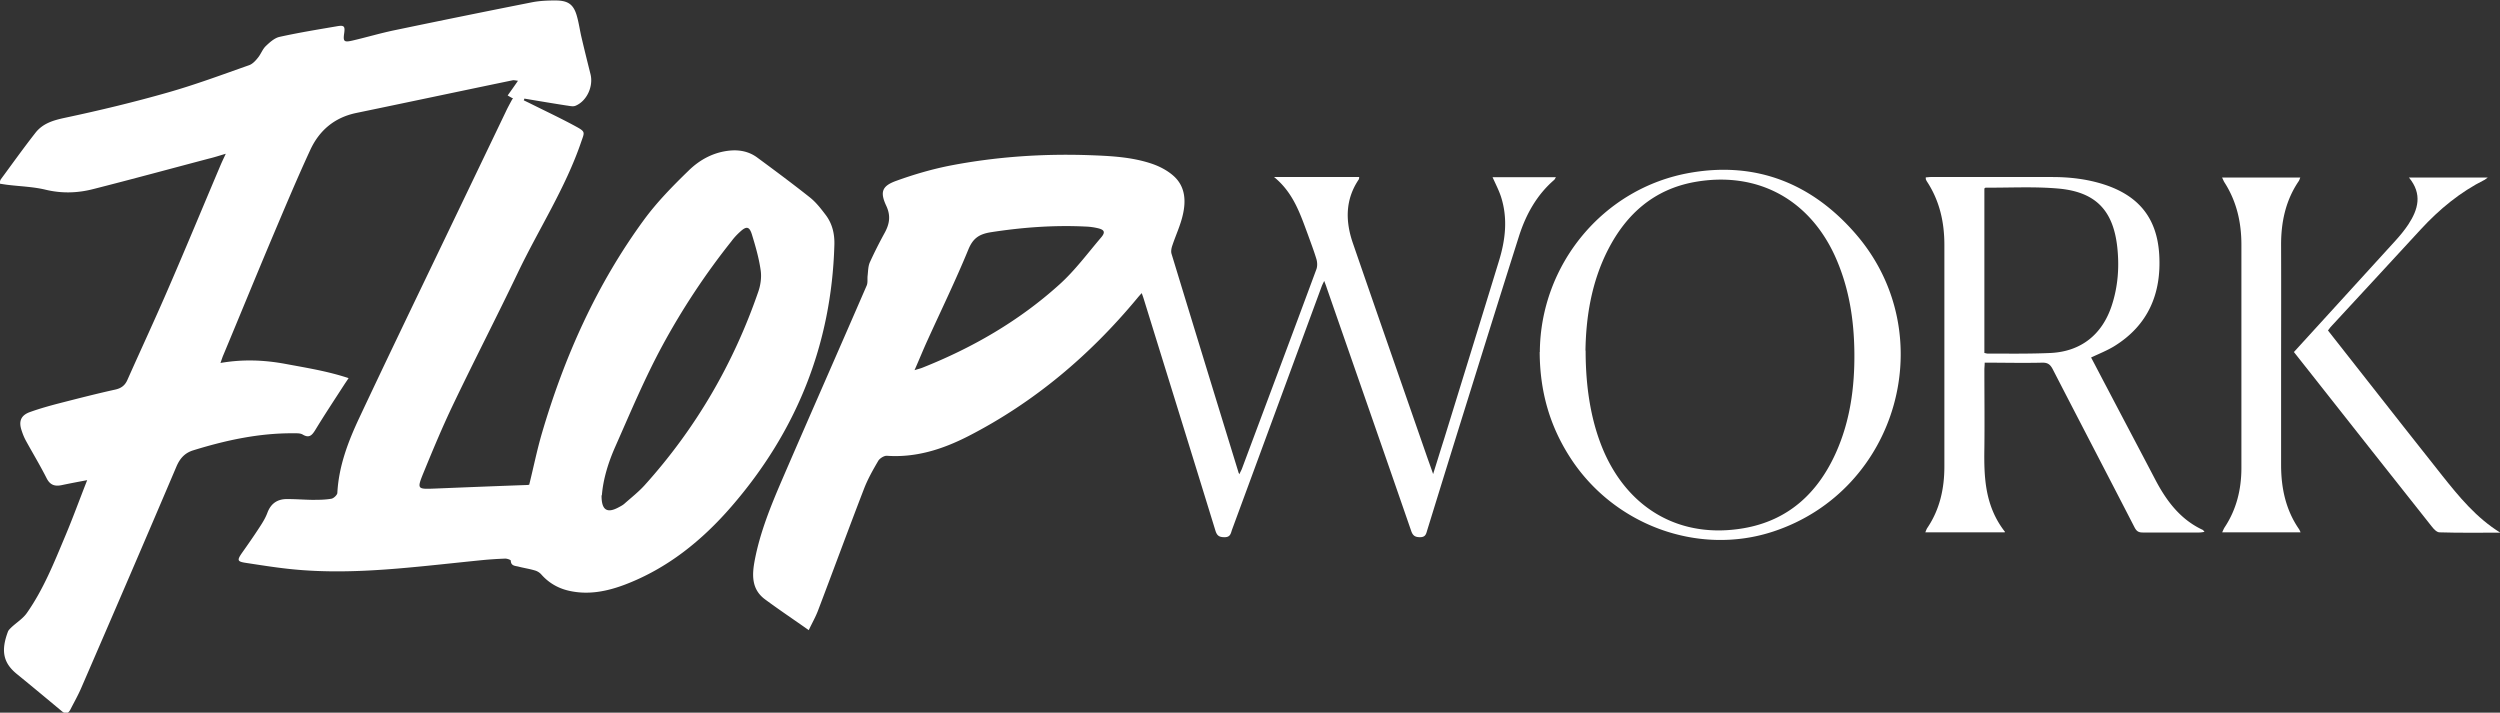
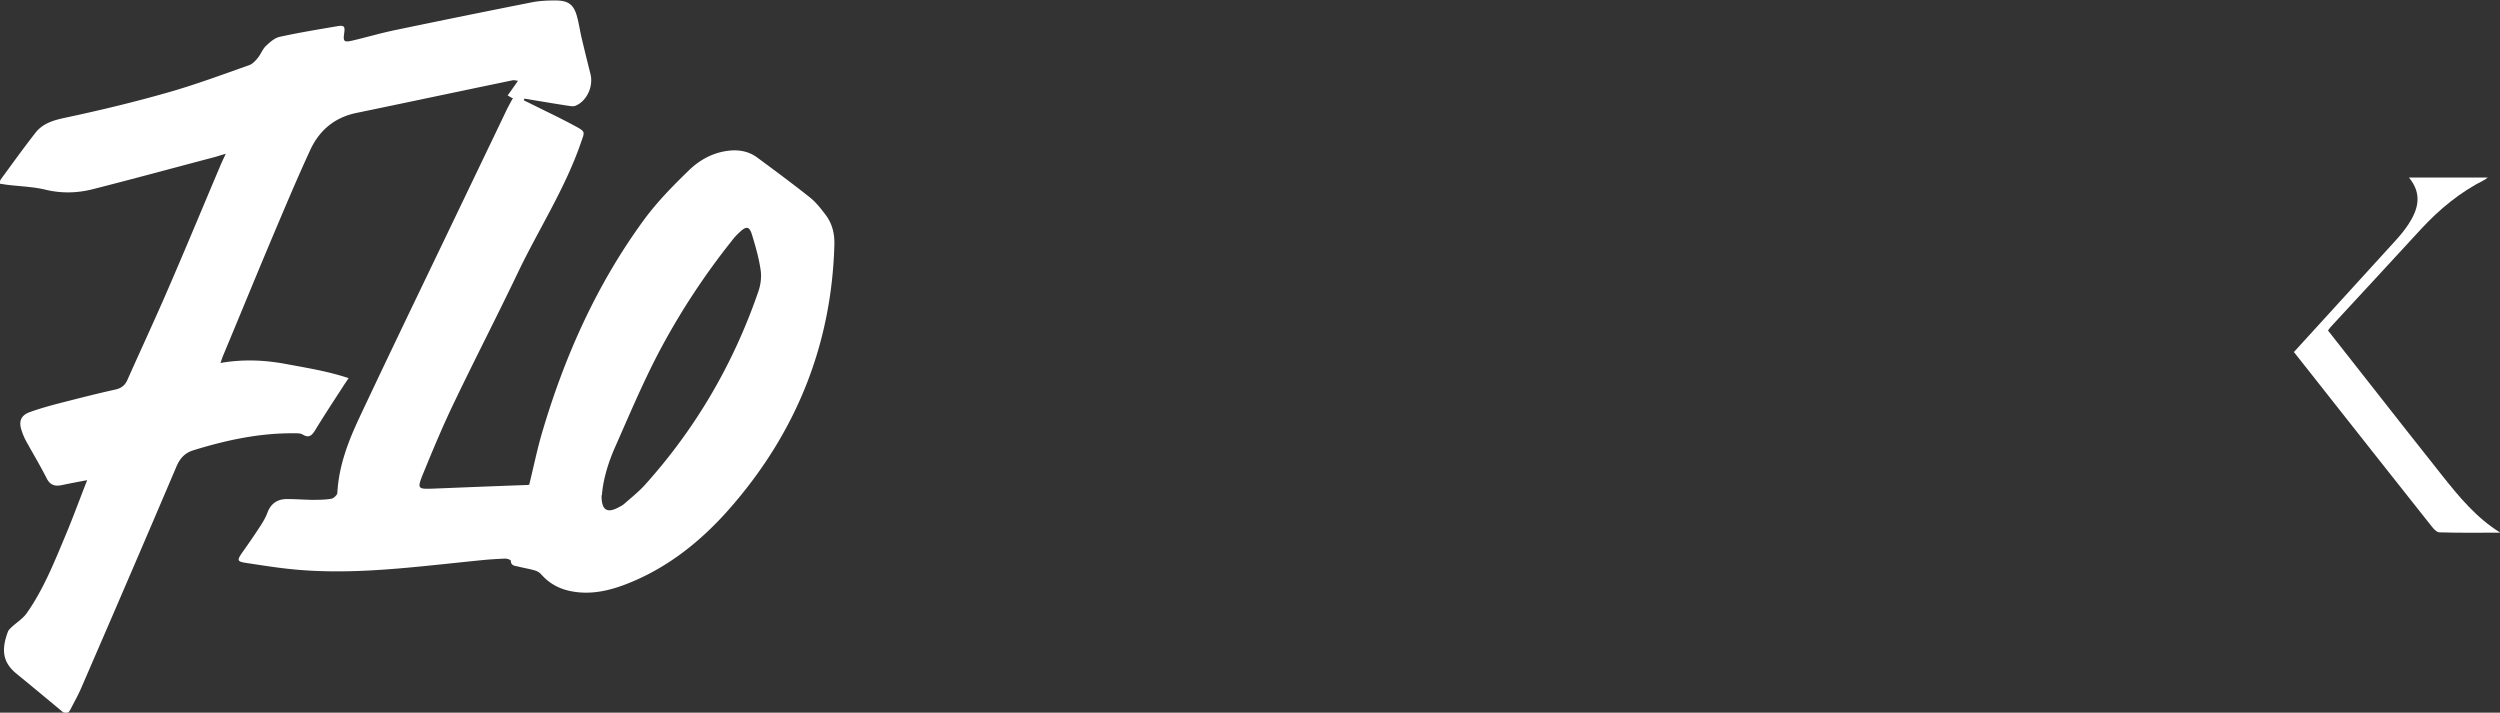
<svg xmlns="http://www.w3.org/2000/svg" id="Layer_2" viewBox="0 0 160 45.61">
  <rect x="0" y="0" width="160" height="45.61" fill="#333333" stroke="none" />
  <defs>
    <style>.cls-1{fill:#fff}</style>
  </defs>
  <g id="Capa_1">
    <path d="M32.84 6.31c-.11-.06-.21-.12-.35-.2.22-.31.42-.59.66-.94-.16-.02-.26-.05-.35-.03-3.33.69-6.67 1.4-10 2.09-1.39.29-2.36 1.11-2.94 2.36-.86 1.86-1.65 3.75-2.45 5.64-1.05 2.49-2.07 4.99-3.11 7.48-.06.13-.1.27-.19.52 1.45-.25 2.81-.19 4.16.06 1.34.25 2.68.46 4.04.91-.13.2-.21.31-.28.42-.62.96-1.25 1.91-1.84 2.88-.21.34-.39.57-.82.31-.15-.09-.37-.08-.56-.08-2.21-.02-4.34.44-6.44 1.09-.52.16-.84.49-1.07 1.02-2.02 4.75-4.06 9.48-6.11 14.21-.2.46-.45.9-.68 1.35-.13.26-.3.33-.55.12-.96-.8-1.92-1.6-2.89-2.39-.87-.71-1.02-1.49-.56-2.71.04-.1.14-.19.22-.27.33-.31.74-.56.99-.92 1.06-1.51 1.74-3.22 2.45-4.91.49-1.16.92-2.35 1.41-3.59-.59.11-1.12.21-1.64.32-.44.09-.74-.01-.96-.45-.41-.81-.88-1.59-1.32-2.39-.11-.2-.2-.42-.27-.64-.21-.6-.06-.99.53-1.2.64-.23 1.29-.41 1.95-.58 1.17-.3 2.34-.6 3.52-.86.39-.09.62-.28.77-.63.88-1.98 1.8-3.95 2.66-5.95 1.11-2.56 2.18-5.15 3.27-7.72.1-.24.21-.47.36-.79-.41.12-.74.23-1.08.31-2.46.65-4.92 1.32-7.4 1.95-1.01.26-2.02.29-3.06.04-.79-.19-1.61-.21-2.42-.31-.17-.02-.34-.05-.54-.08.05-.12.06-.21.1-.27.73-.99 1.45-2 2.21-2.97.47-.61 1.14-.81 1.89-.97 2.21-.47 4.42-1 6.59-1.62 1.76-.5 3.48-1.14 5.21-1.75.22-.08.41-.29.56-.48.19-.23.29-.54.5-.74.25-.24.56-.52.88-.59 1.22-.27 2.45-.47 3.68-.68.45-.08.52 0 .46.43-.08.54-.02.61.51.49.91-.21 1.81-.48 2.73-.67C28.2 1.32 31.14.72 34.08.14c.48-.09.97-.11 1.46-.11.84 0 1.19.26 1.4 1.07.12.44.18.9.29 1.35.18.77.37 1.53.56 2.29.2.78-.23 1.73-.96 2.03-.17.07-.4 0-.59-.02-.9-.14-1.79-.29-2.68-.44-.01.04-.02.08-.04.11.12.06.25.12.37.18 1.02.51 2.05.99 3.05 1.54.54.3.46.35.26.93-1.01 2.97-2.73 5.6-4.07 8.41-1.34 2.8-2.77 5.57-4.11 8.37-.7 1.46-1.32 2.95-1.93 4.44-.41 1.01-.37 1.02.69.98 1.98-.08 3.96-.16 5.95-.23.05 0 .1-.01.14-.02.27-1.09.49-2.18.8-3.25 1.44-4.92 3.51-9.56 6.55-13.71.83-1.13 1.83-2.15 2.84-3.13.74-.73 1.66-1.22 2.74-1.3.61-.04 1.17.09 1.66.45 1.14.84 2.27 1.68 3.38 2.56.4.32.72.74 1.03 1.15.4.55.55 1.18.53 1.88-.18 6.38-2.43 11.95-6.59 16.75-1.88 2.17-4.08 3.95-6.8 4.99-1.16.44-2.35.68-3.59.4-.71-.16-1.31-.51-1.79-1.06a.892.892 0 0 0-.43-.25c-.34-.1-.69-.15-1.03-.24-.21-.05-.47-.04-.48-.38 0-.05-.23-.13-.35-.13-.5.02-1 .05-1.5.1-1.81.18-3.62.39-5.43.54-2.3.19-4.62.27-6.92.02-.93-.1-1.86-.25-2.78-.39-.52-.08-.54-.17-.24-.61.39-.55.78-1.11 1.15-1.68.19-.29.38-.6.5-.93.23-.6.66-.87 1.28-.86.52 0 1.03.04 1.55.05.42 0 .84 0 1.25-.07.15-.02.38-.24.39-.37.09-1.72.69-3.29 1.41-4.82 1.79-3.81 3.62-7.6 5.44-11.39l3.93-8.19c.12-.26.26-.51.41-.79zM38.5 31.7c-.01.95.35 1.17 1.09.77.13-.07.27-.14.38-.24.44-.39.9-.75 1.29-1.18 3.27-3.63 5.68-7.77 7.27-12.38.15-.43.22-.94.15-1.39-.11-.77-.33-1.53-.56-2.28-.16-.51-.35-.54-.75-.17-.2.18-.39.38-.55.6a45.554 45.554 0 0 0-4.46 6.75c-1.11 2.06-2.02 4.23-2.97 6.38-.46 1.03-.79 2.11-.87 3.14z" class="cls-1" />
-     <path d="M95.52 11.34h4.06c-.05.08-.08.15-.12.18-1.11.96-1.8 2.21-2.24 3.58-1.13 3.56-2.24 7.12-3.35 10.68-.85 2.72-1.69 5.44-2.53 8.16-.07.24-.11.44-.46.44-.34 0-.47-.12-.57-.42-1.79-5.18-3.6-10.36-5.4-15.54-.04-.13-.09-.25-.16-.44-.08.16-.13.26-.17.37-1.91 5.18-3.82 10.37-5.73 15.55-.08.23-.1.49-.49.48-.32 0-.47-.09-.57-.41-1.51-4.91-3.04-9.83-4.56-14.74a6.64 6.64 0 0 0-.16-.47c-.12.13-.21.23-.29.33-3.03 3.65-6.59 6.66-10.82 8.83-1.63.83-3.33 1.38-5.2 1.25-.18-.01-.45.16-.55.32-.34.58-.68 1.18-.92 1.81-1 2.59-1.96 5.21-2.95 7.81-.16.41-.38.79-.58 1.22-.99-.7-1.92-1.32-2.81-1.98-.88-.66-.82-1.6-.64-2.53.34-1.76 1.01-3.41 1.71-5.04 1.8-4.17 3.64-8.33 5.45-12.51.08-.19.03-.43.06-.65.03-.28.03-.58.14-.83.29-.64.61-1.27.95-1.89.31-.57.4-1.09.1-1.73-.41-.88-.28-1.27.65-1.6 1.13-.41 2.3-.75 3.48-.98 2.92-.56 5.87-.76 8.84-.66 1.37.05 2.75.11 4.06.56.49.17.98.43 1.36.77.75.67.8 1.59.59 2.49-.15.67-.45 1.3-.67 1.96-.06.17-.1.38-.05.54 1.42 4.66 2.85 9.32 4.28 13.97 0 .03.02.05.06.13.06-.14.12-.24.16-.34 1.59-4.26 3.19-8.51 4.77-12.78.07-.19.06-.45 0-.65-.16-.53-.36-1.05-.55-1.58-.49-1.32-.93-2.67-2.16-3.67h5.45c-.01.05 0 .12-.04.17-.85 1.27-.85 2.63-.38 4.02 1.56 4.53 3.14 9.05 4.71 13.57.13.38.27.75.44 1.25.26-.83.48-1.55.71-2.27 1.17-3.79 2.34-7.57 3.5-11.36.42-1.36.58-2.74.13-4.13-.14-.42-.35-.82-.55-1.27zM58.53 23.69c.26-.08.39-.11.51-.16 3.22-1.28 6.19-3 8.76-5.32.99-.89 1.8-1.99 2.67-3.01.29-.34.22-.5-.23-.6a3.96 3.96 0 0 0-.76-.1c-2.03-.1-4.04.05-6.05.36-.76.12-1.16.38-1.46 1.12-.81 1.97-1.74 3.88-2.62 5.82-.27.59-.51 1.19-.82 1.89zm69.77 10.38h-5.08c.05-.12.08-.22.14-.3.79-1.18 1.08-2.51 1.08-3.91V15.67c0-1.44-.3-2.8-1.1-4.03a.757.757 0 0 1-.09-.18v-.11c.1 0 .2-.02.3-.02h7.79c1.13 0 2.25.13 3.33.48 2.21.72 3.38 2.15 3.52 4.48.15 2.49-.7 4.53-2.9 5.88-.45.27-.95.47-1.46.71.34.64.68 1.3 1.03 1.96 1.02 1.95 2.05 3.89 3.07 5.84.71 1.36 1.6 2.56 3.04 3.23.03.01.05.05.12.13-.14.02-.23.04-.33.04h-3.63c-.28 0-.4-.1-.52-.33-1.74-3.38-3.5-6.75-5.24-10.13-.15-.28-.3-.41-.64-.41-1.22.03-2.44 0-3.71 0 0 .17-.02.32-.02.46 0 1.67.02 3.34 0 5.01-.03 1.87.03 3.71 1.32 5.36zm-1.29-11.48c.08.02.15.04.21.04 1.34 0 2.69.02 4.03-.04 1.94-.1 3.29-1.18 3.9-3.03.4-1.21.49-2.45.36-3.7-.25-2.38-1.37-3.57-3.75-3.79-1.55-.14-3.12-.05-4.68-.06-.02 0-.04.03-.08.05V22.6zm-28.46-.06c.03-5.56 4.02-10.49 9.61-11.47 4.26-.75 7.84.7 10.63 3.94 5.5 6.39 2.69 16.39-5.31 19.02-4.83 1.59-10.29-.44-13.06-4.85-1.25-1.98-1.87-4.14-1.88-6.64zm2.93-.09c0 2.59.41 4.73 1.19 6.51 1.65 3.71 4.95 5.53 8.9 4.86 2.88-.49 4.78-2.26 5.94-4.86.9-2.02 1.19-4.16 1.17-6.36-.02-2.16-.35-4.24-1.25-6.22-1.68-3.66-5.01-5.43-8.98-4.72-2.59.47-4.36 2.04-5.53 4.32-1.09 2.12-1.42 4.4-1.45 6.47zm45.76 11.63h-5.02c.06-.13.1-.23.15-.31.77-1.16 1.08-2.45 1.08-3.82V15.67c0-1.43-.3-2.77-1.08-3.99-.06-.09-.09-.19-.16-.32h5.01c-.04.09-.06.17-.1.23-.85 1.25-1.14 2.65-1.13 4.14.01 2.84 0 5.68 0 8.52v5.5c0 1.47.29 2.86 1.13 4.09.04.05.06.11.12.23z" class="cls-1" />
-     <path d="M160 34.09c-1.29 0-2.58.02-3.87-.02-.18 0-.38-.22-.51-.39-2.57-3.23-5.12-6.48-7.68-9.72-.37-.47-.74-.94-1.13-1.43.8-.88 1.59-1.75 2.39-2.62 1.37-1.51 2.75-3.01 4.12-4.52.29-.32.57-.66.81-1.02.63-.96.92-1.95.04-3.01h5.05c-.09.07-.14.11-.19.14-1.58.79-2.91 1.89-4.1 3.18-1.92 2.09-3.85 4.17-5.78 6.26-.05.06-.1.13-.16.21.81 1.03 1.62 2.06 2.42 3.08 1.62 2.06 3.24 4.13 4.87 6.18 1.09 1.37 2.2 2.73 3.74 3.68z" class="cls-1" />
+     <path d="M160 34.09c-1.29 0-2.58.02-3.87-.02-.18 0-.38-.22-.51-.39-2.57-3.23-5.12-6.48-7.68-9.72-.37-.47-.74-.94-1.13-1.43.8-.88 1.59-1.75 2.39-2.62 1.37-1.51 2.75-3.01 4.12-4.52.29-.32.57-.66.81-1.02.63-.96.92-1.95.04-3.01h5.05c-.09.07-.14.11-.19.14-1.58.79-2.91 1.89-4.1 3.18-1.92 2.09-3.85 4.17-5.78 6.26-.05.06-.1.13-.16.21.81 1.03 1.62 2.06 2.42 3.08 1.62 2.06 3.24 4.13 4.87 6.18 1.09 1.37 2.2 2.73 3.74 3.68" class="cls-1" />
  </g>
</svg>